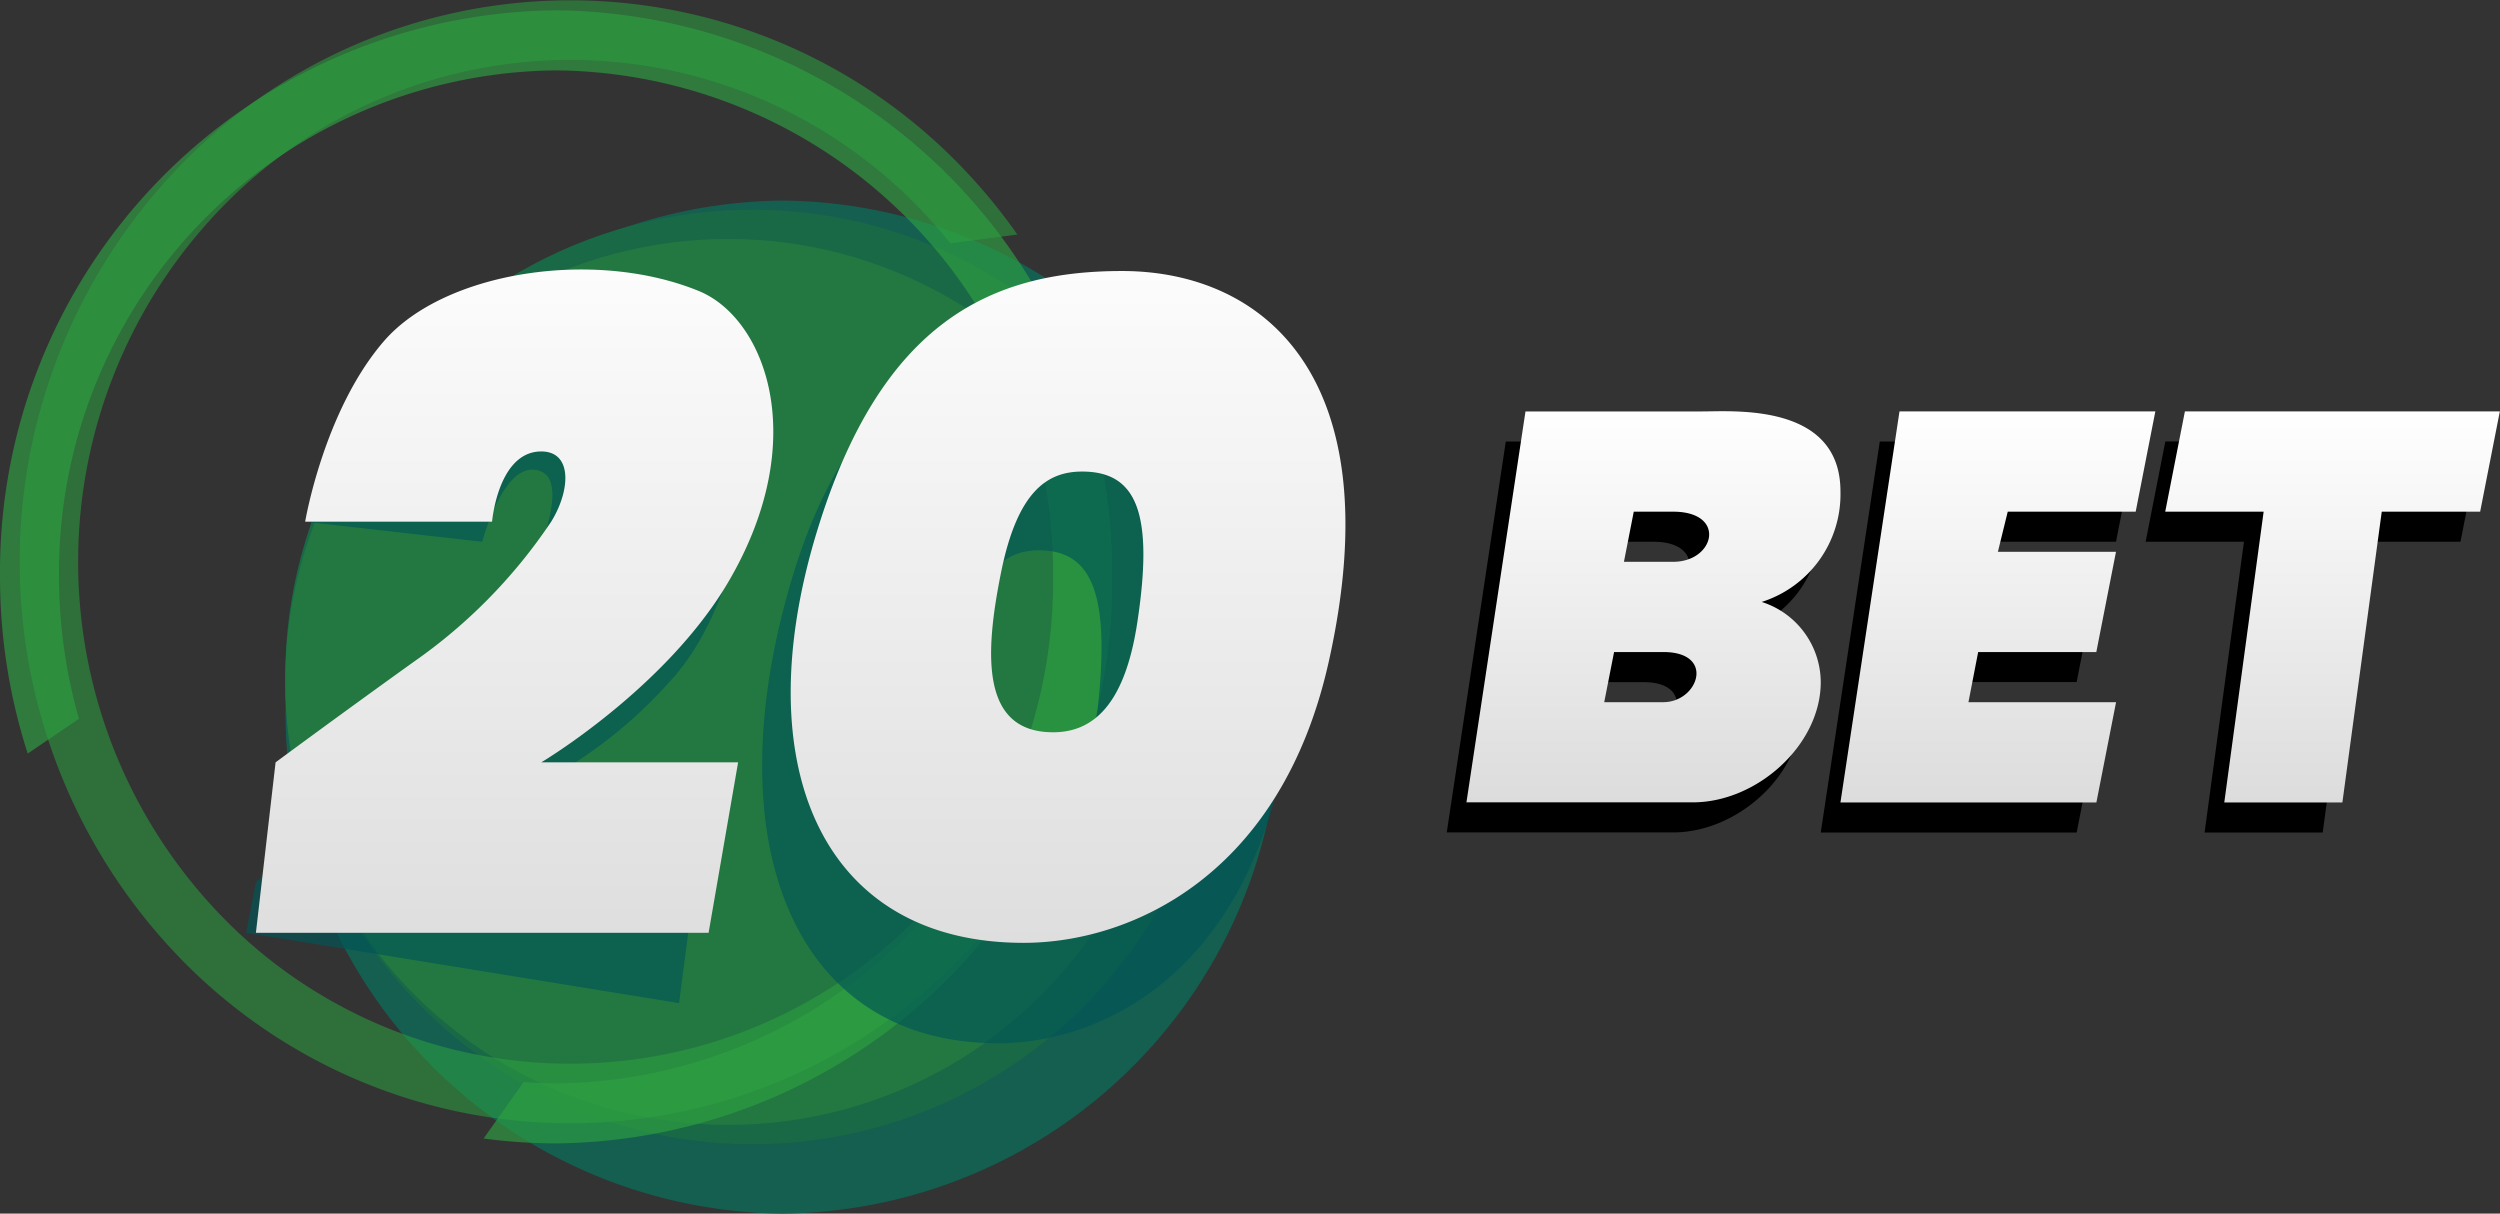
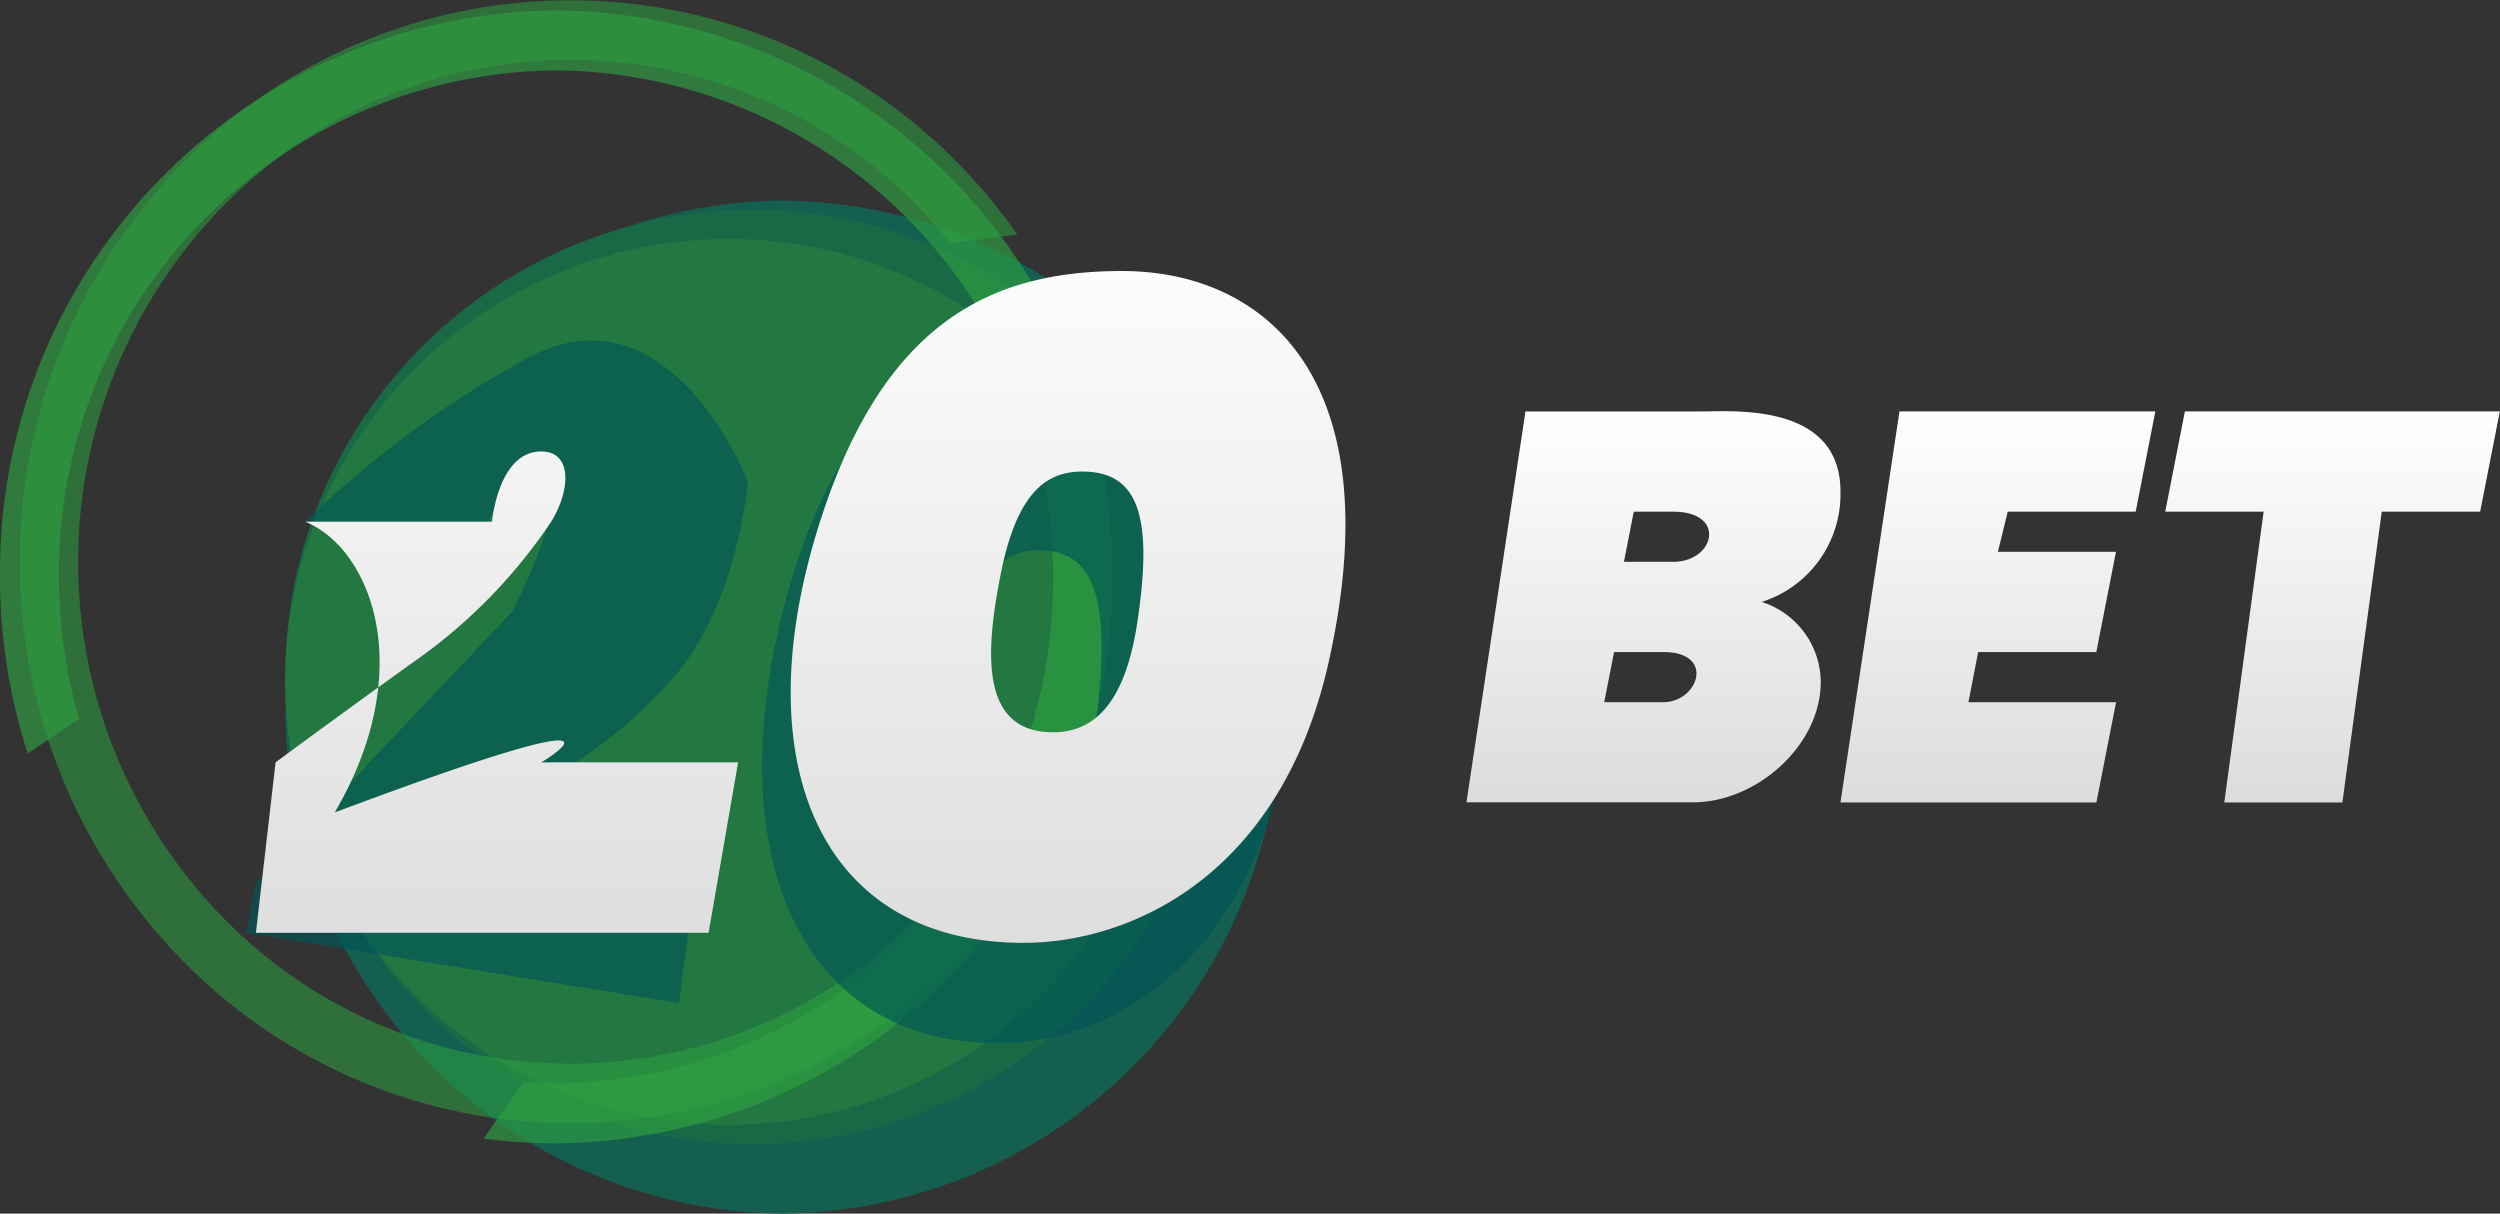
<svg xmlns="http://www.w3.org/2000/svg" width="103" height="50" viewBox="0 0 103 50">
  <rect x="0" y="0" width="103" height="50" fill="#333333" stroke="none" />
  <defs>
    <style>
      .cls-1, .cls-2, .cls-3, .cls-6, .cls-7, .cls-8, .cls-9 {
        fill-rule: evenodd;
      }

      .cls-2 {
        fill: url(#linear-gradient);
      }

      .cls-3 {
        fill: #145f50;
      }

      .cls-4 {
        fill: #196946;
      }

      .cls-5 {
        fill: #237841;
      }

      .cls-6, .cls-7 {
        fill: #2da041;
      }

      .cls-6 {
        opacity: 0.55;
      }

      .cls-7, .cls-8 {
        opacity: 0.65;
      }

      .cls-8 {
        fill: #005556;
      }

      .cls-9 {
        fill: url(#linear-gradient-2);
      }
    </style>
    <linearGradient id="linear-gradient" x1="81.703" y1="33.063" x2="81.703" y2="16.938" gradientUnits="userSpaceOnUse">
      <stop offset="0" stop-color="#dcdcdc" />
      <stop offset="1" stop-color="#fff" />
    </linearGradient>
    <linearGradient id="linear-gradient-2" x1="32.984" y1="38.844" x2="32.984" y2="11.125" gradientUnits="userSpaceOnUse">
      <stop offset="0" stop-color="#dedede" />
      <stop offset="1" stop-color="#fcfcfc" />
    </linearGradient>
  </defs>
-   <path id="SVG" class="cls-1" d="M101.371,22.32H97.317L95.695,34.3H90.829L92.451,22.32H88.4l0.811-4.131h12.975Zm-19.463,0L81.5,23.973h4.866L85.558,28.1H80.692L80.286,30.17h6.082L85.558,34.3H75.015L77.448,18.19H87.99L87.179,22.32H81.908ZM71.771,26.039a3.489,3.489,0,0,1,2.433,3.3c0,2.6-2.631,4.957-5.271,4.957H59.606L62.039,18.19h7.3c1.3,0,5.677-.343,5.677,3.3A4.656,4.656,0,0,1,71.771,26.039ZM65.283,30.17h2.433c1.443,0,2.168-2.066,0-2.066H65.689Zm2.838-7.85H66.5l-0.406,2.066h2.028C69.849,24.386,70.338,22.32,68.122,22.32Z" />
  <path id="SVG-2" data-name="SVG" class="cls-2" d="M102.182,21.081H98.128L96.506,33.062H91.64l1.622-11.981H89.207l0.811-4.131h12.975Zm-19.463,0-0.406,1.653h4.866l-0.811,4.131H81.5L81.1,28.93h6.082l-0.811,4.131H75.826l2.433-16.111H88.8L87.99,21.081H82.719ZM72.582,24.8A3.489,3.489,0,0,1,75.015,28.1c0,2.6-2.631,4.957-5.271,4.957H60.417L62.85,16.951h7.3c1.3,0,5.677-.344,5.677,3.3A4.655,4.655,0,0,1,72.582,24.8ZM66.094,28.93h2.433c1.443,0,2.168-2.066,0-2.066H66.5Zm2.838-7.849H67.311l-0.405,2.066h2.027C70.66,23.147,71.149,21.081,68.933,21.081Z" />
  <path id="SVG-3" data-name="SVG" class="cls-3" d="M32.241,8.263A20.676,20.676,0,0,1,52.72,29.131,20.676,20.676,0,0,1,32.241,50,20.676,20.676,0,0,1,11.762,29.131,20.676,20.676,0,0,1,32.241,8.263Z" />
  <circle id="SVG-4" data-name="SVG" class="cls-4" cx="31" cy="27.891" r="19.25" />
  <circle id="SVG-5" data-name="SVG" class="cls-5" cx="30" cy="28.094" r="18.25" />
  <path id="SVG-6" data-name="SVG" class="cls-6" d="M40.039,7.325a23.365,23.365,0,0,1,1.878,2.338l-2.763.362c-0.279-.346-0.567-0.688-0.872-1.02A19.992,19.992,0,0,0,9.628,8.061,20.97,20.97,0,0,0,8.7,37.287a19.992,19.992,0,0,0,28.654.946,20.584,20.584,0,0,0,3.589-4.567l2.446,0.584A23.039,23.039,0,0,1,39,40.025,22.367,22.367,0,0,1,6.944,38.968a23.462,23.462,0,0,1,1.037-32.7A22.369,22.369,0,0,1,40.039,7.325Z" />
  <path id="SVG-7" data-name="SVG" class="cls-7" d="M22.91,47.107a22.713,22.713,0,0,1-2.987-.2l1.647-2.324c0.443,0.029.889,0.05,1.339,0.05A20.673,20.673,0,0,0,43.387,23.767,20.672,20.672,0,0,0,22.91,2.9,20.672,20.672,0,0,0,2.433,23.767a21.22,21.22,0,0,0,.821,5.846L1.142,31.047A23.71,23.71,0,0,1,0,23.767,23.129,23.129,0,0,1,22.91.426,23.129,23.129,0,0,1,45.82,23.767,23.128,23.128,0,0,1,22.91,47.107Z" />
  <path id="SVG-8" data-name="SVG" class="cls-8" d="M52.967,30.881c-1.616,9.194-7.533,12.1-11.853,12.1-8.089,0-11.415-7.619-8.879-17.712,2.278-9.065,6.639-11.232,11.881-11.232C49.829,14.032,55.12,18.628,52.967,30.881ZM42.8,22.673c-1.395,0-2.571.835-3.116,4.358C39.137,30.569,39.108,33.9,42,33.9c1.57,0,2.828-1.126,3.222-4.694C45.748,24.456,44.99,22.673,42.8,22.673ZM22.3,32.236l6.488,2.892-0.811,6.2L10.137,38.432l0.405-2.066L21.085,25.212s2.731-5.129,1.217-5.783-2.433,2.892-2.433,2.892l-7.3-.826a42.11,42.11,0,0,1,8.921-6.609c6.038-3.522,9.326,4.957,9.326,4.957s-0.424,5.25-3.244,8.262A18.947,18.947,0,0,1,22.3,32.236Z" />
-   <path id="SVG-9" data-name="SVG" class="cls-9" d="M54.741,27.278C52.773,36.071,46.6,38.845,42.17,38.845c-8.3,0-11.457-7.285-8.515-16.938,2.643-8.668,7.191-10.741,12.57-10.741C52.088,11.166,57.363,15.562,54.741,27.278ZM44.585,19.428c-1.431,0-2.666.8-3.344,4.168-0.681,3.384-.824,6.574,2.146,6.574,1.611,0,2.94-1.077,3.464-4.489C47.549,21.135,46.831,19.428,44.585,19.428ZM22.3,31.409h8.11l-1.216,7.023H10.543l0.811-7.023s2.633-1.948,5.677-4.131a21.823,21.823,0,0,0,5.677-5.783C23.5,20.219,23.6,18.6,22.3,18.6c-1.78,0-2.027,2.892-2.027,2.892h-7.7s0.766-4.57,3.244-7.436,8.659-3.832,12.976-2.066c2.719,1.113,4.67,6.1,1.217,11.981C27.43,28.363,22.3,31.409,22.3,31.409Z" />
+   <path id="SVG-9" data-name="SVG" class="cls-9" d="M54.741,27.278C52.773,36.071,46.6,38.845,42.17,38.845c-8.3,0-11.457-7.285-8.515-16.938,2.643-8.668,7.191-10.741,12.57-10.741C52.088,11.166,57.363,15.562,54.741,27.278ZM44.585,19.428c-1.431,0-2.666.8-3.344,4.168-0.681,3.384-.824,6.574,2.146,6.574,1.611,0,2.94-1.077,3.464-4.489C47.549,21.135,46.831,19.428,44.585,19.428ZM22.3,31.409h8.11l-1.216,7.023H10.543l0.811-7.023s2.633-1.948,5.677-4.131a21.823,21.823,0,0,0,5.677-5.783C23.5,20.219,23.6,18.6,22.3,18.6c-1.78,0-2.027,2.892-2.027,2.892h-7.7c2.719,1.113,4.67,6.1,1.217,11.981C27.43,28.363,22.3,31.409,22.3,31.409Z" />
</svg>